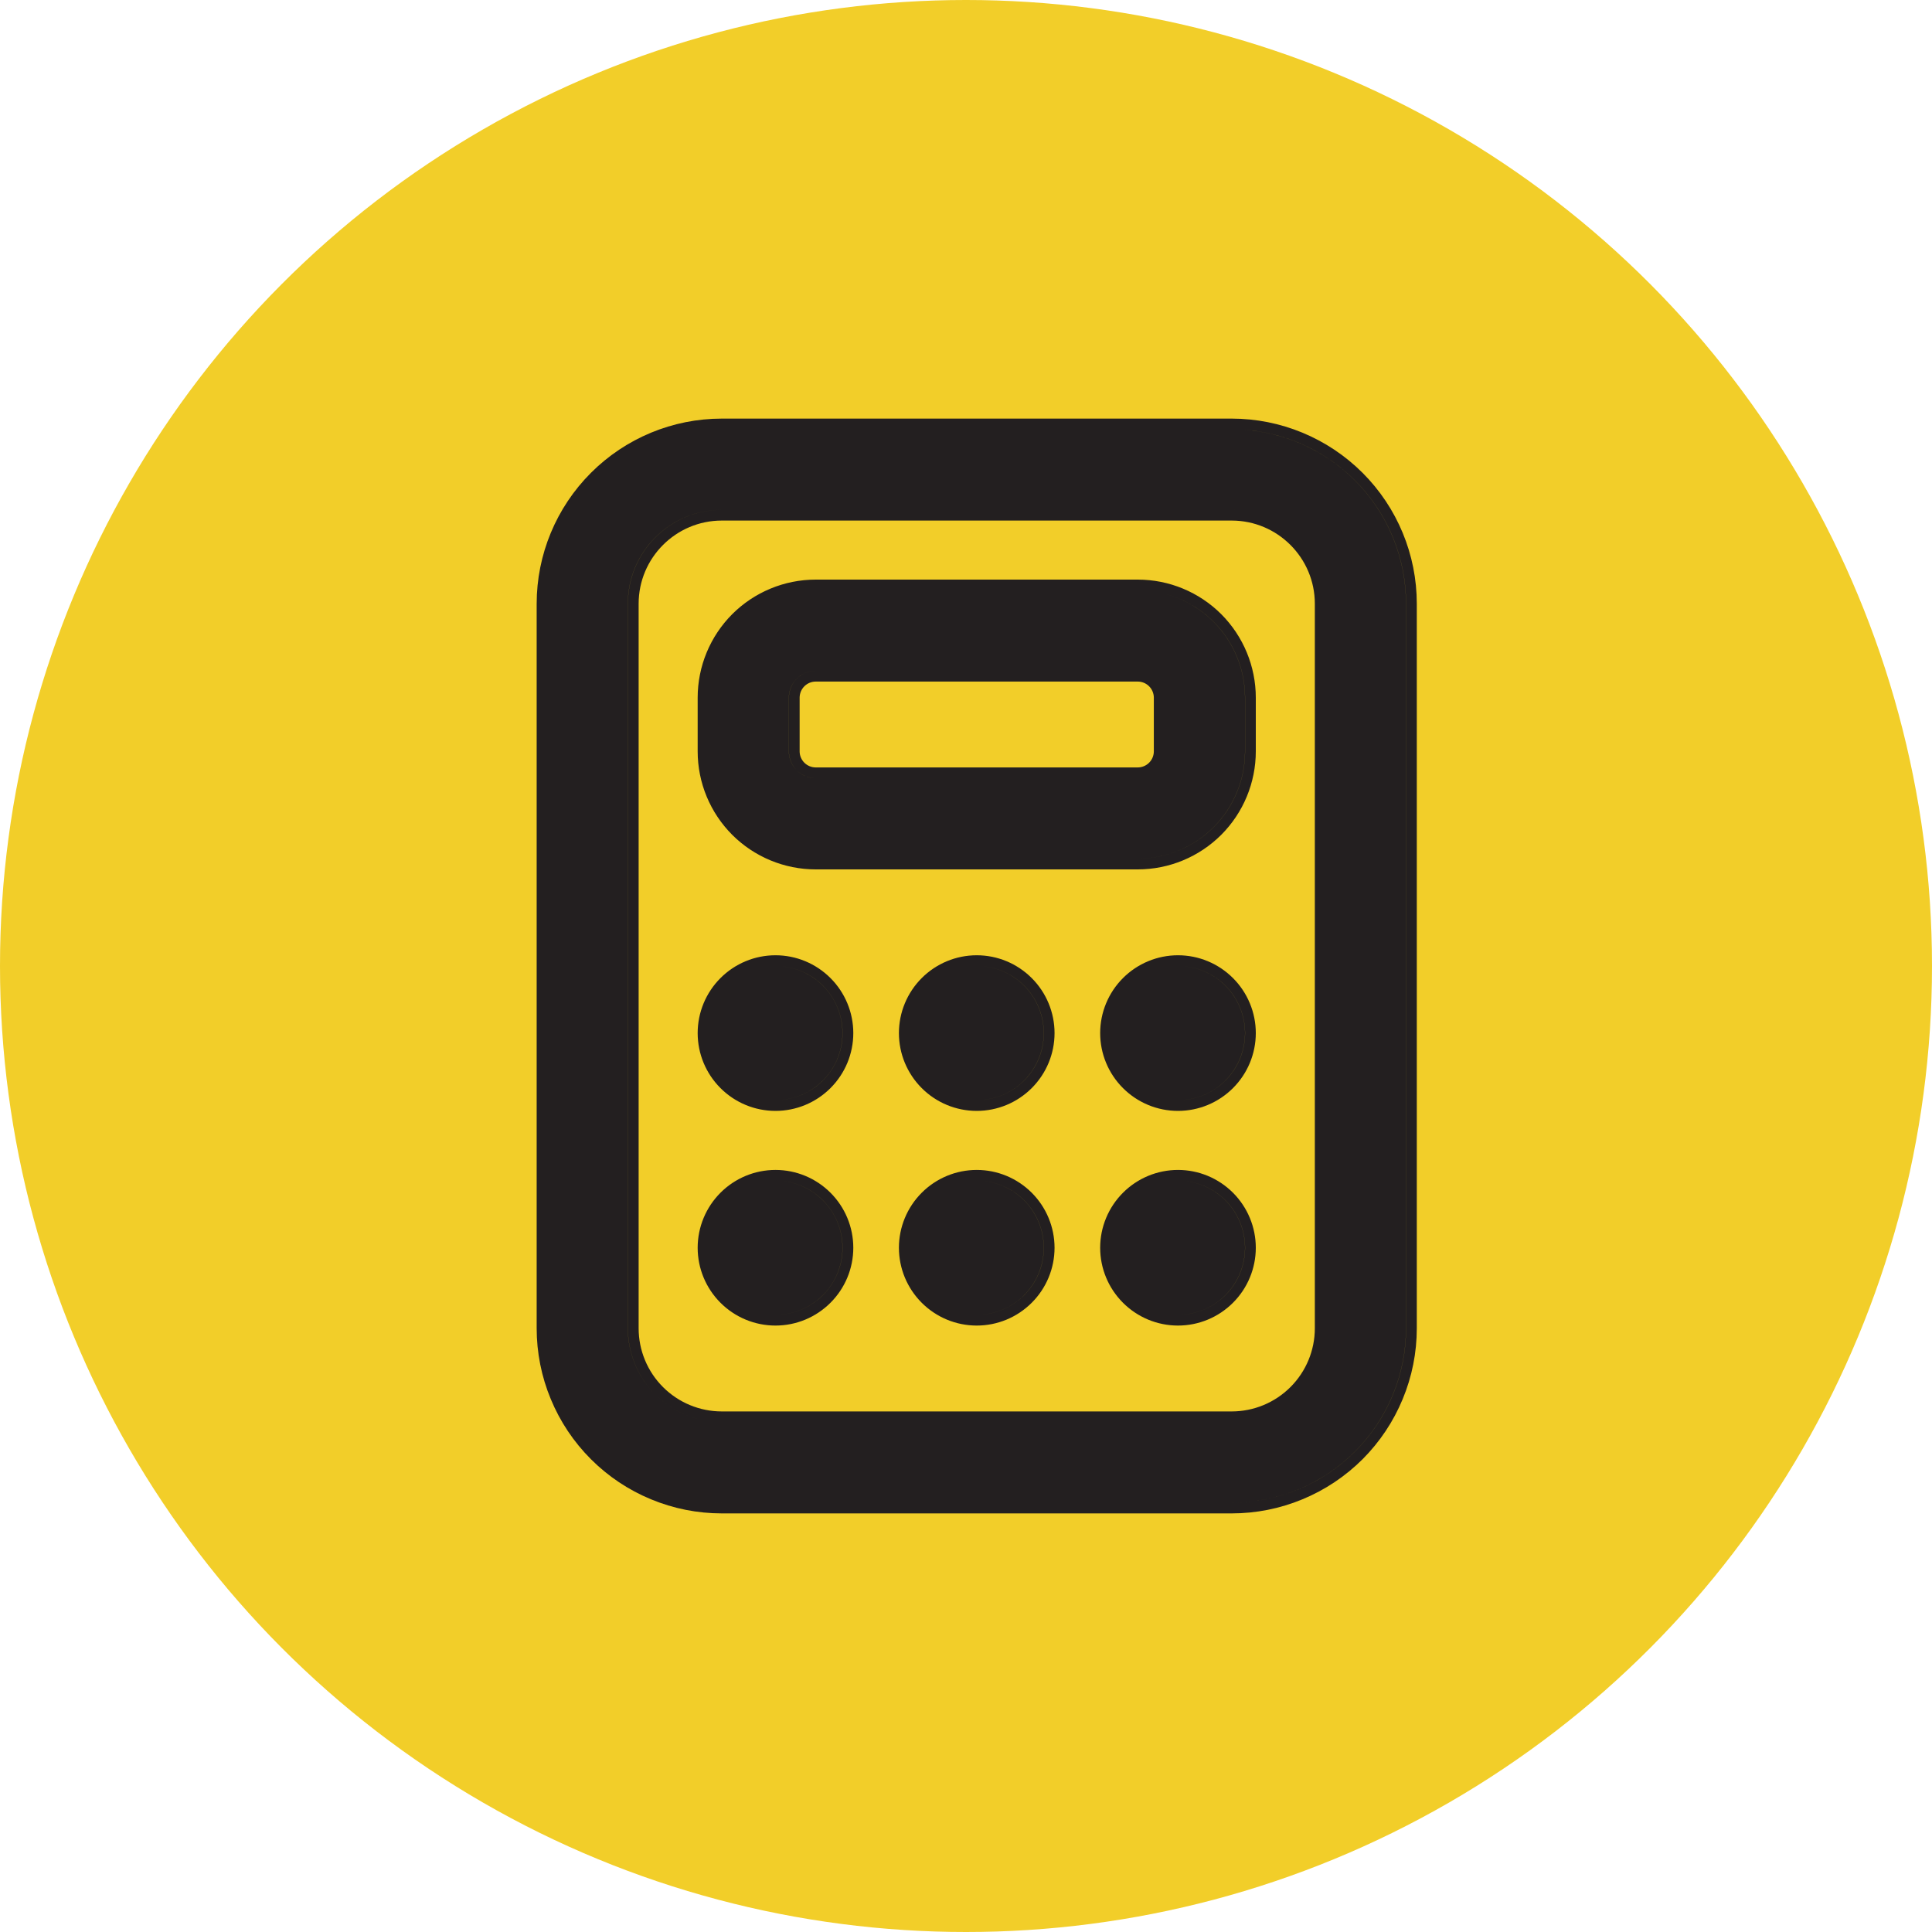
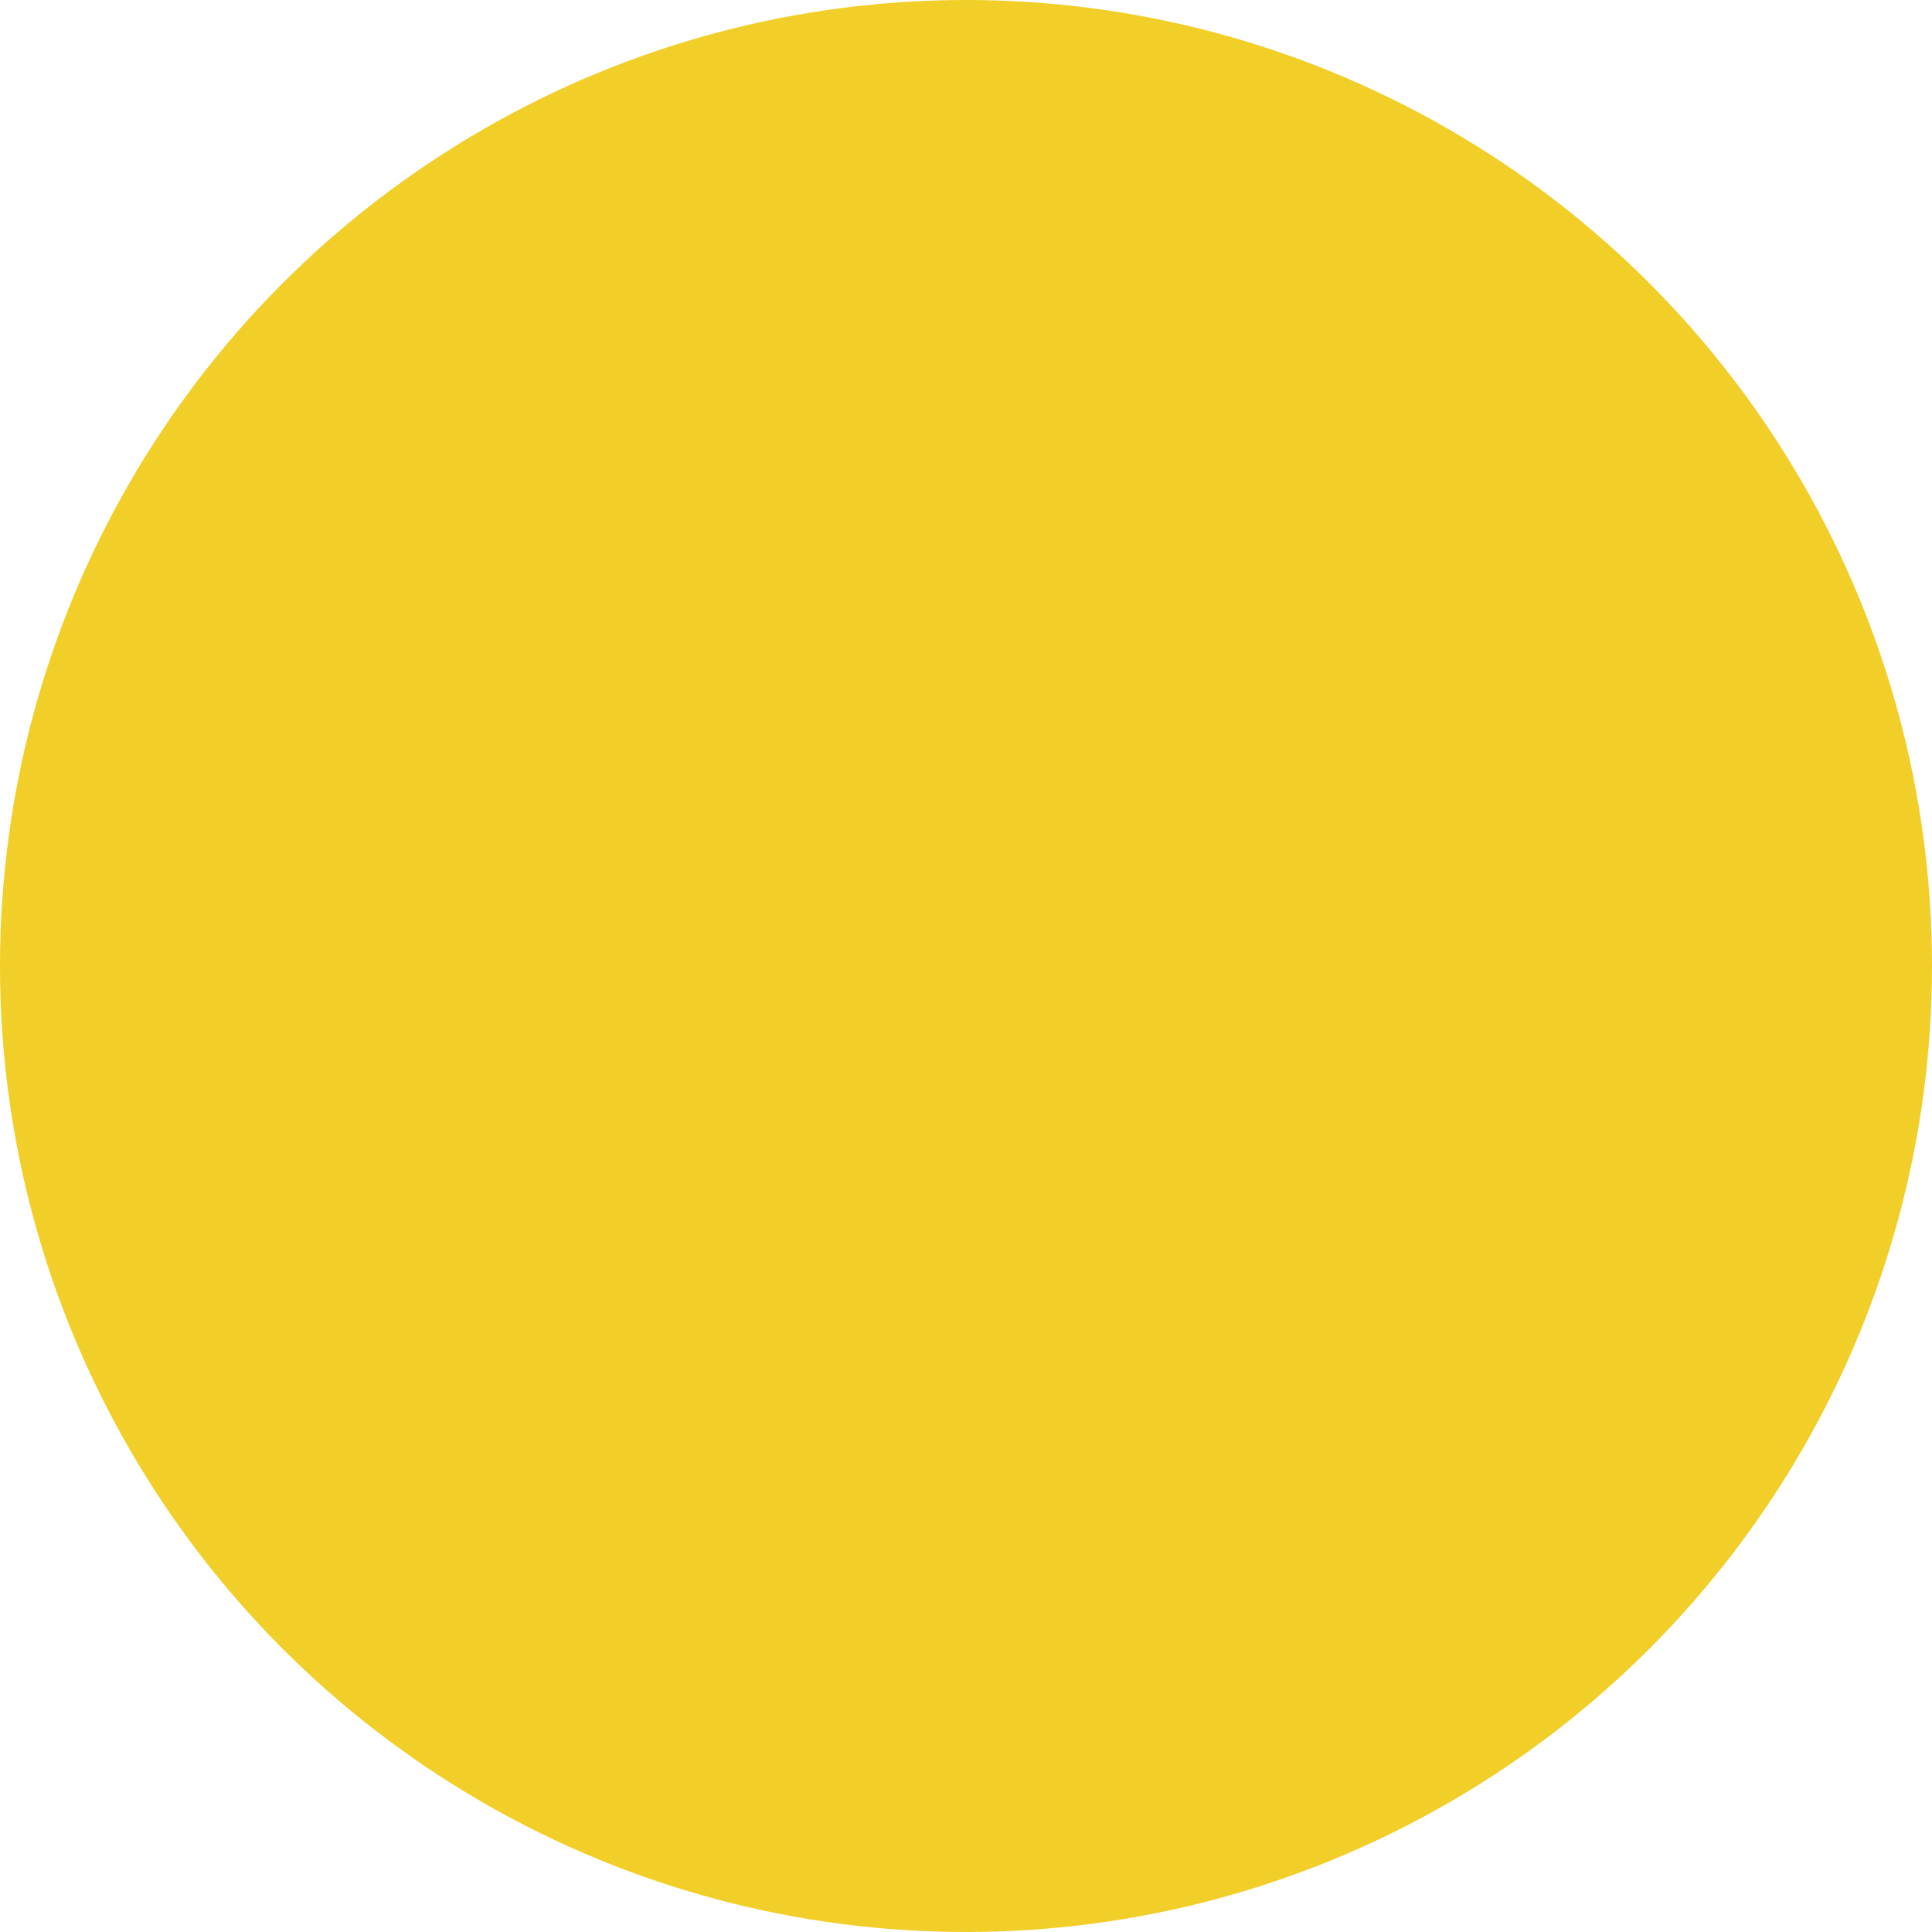
<svg xmlns="http://www.w3.org/2000/svg" width="36" height="36" viewBox="0 0 36 36" fill="none">
  <circle cx="18" cy="18" r="18" fill="#F2CE29" />
-   <path fill-rule="evenodd" clip-rule="evenodd" d="M13.644 11.444C13.232 11.857 13 12.417 13 13V14C13 14.584 13.232 15.143 13.644 15.556C14.057 15.968 14.617 16.2 15.2 16.2H21.2C21.784 16.2 22.343 15.968 22.756 15.556C23.168 15.143 23.4 14.584 23.4 14V13C23.4 12.417 23.168 11.857 22.756 11.444C22.343 11.032 21.784 10.8 21.2 10.8H15.2C14.617 10.8 14.057 11.032 13.644 11.444ZM14.988 12.788C15.044 12.732 15.12 12.7 15.2 12.7H21.2C21.28 12.7 21.356 12.732 21.412 12.788C21.468 12.844 21.5 12.921 21.5 13V14C21.5 14.08 21.468 14.156 21.412 14.212C21.356 14.268 21.28 14.3 21.2 14.3H15.2C15.12 14.3 15.044 14.268 14.988 14.212C14.932 14.156 14.9 14.08 14.9 14V13C14.9 12.921 14.932 12.844 14.988 12.788ZM14.45 20.7C14.835 20.7 15.203 20.547 15.475 20.275C15.747 20.003 15.9 19.635 15.9 19.25C15.9 18.866 15.747 18.497 15.475 18.225C15.203 17.953 14.835 17.8 14.45 17.8C14.065 17.8 13.697 17.953 13.425 18.225C13.153 18.497 13 18.866 13 19.25C13 19.635 13.153 20.003 13.425 20.275C13.697 20.547 14.065 20.7 14.45 20.7ZM15.475 24.275C15.747 24.003 15.9 23.635 15.9 23.25C15.9 22.866 15.747 22.497 15.475 22.225C15.203 21.953 14.835 21.8 14.45 21.8C14.065 21.8 13.697 21.953 13.425 22.225C13.153 22.497 13 22.866 13 23.25C13 23.635 13.153 24.003 13.425 24.275C13.697 24.547 14.065 24.7 14.45 24.7C14.835 24.7 15.203 24.547 15.475 24.275ZM21.95 20.7C22.335 20.7 22.703 20.547 22.975 20.275C23.247 20.003 23.4 19.635 23.4 19.25C23.4 18.866 23.247 18.497 22.975 18.225C22.703 17.953 22.335 17.8 21.95 17.8C21.565 17.8 21.197 17.953 20.925 18.225C20.653 18.497 20.5 18.866 20.5 19.25C20.5 19.635 20.653 20.003 20.925 20.275C21.197 20.547 21.565 20.7 21.95 20.7ZM22.975 24.275C23.247 24.003 23.4 23.635 23.4 23.25C23.4 22.866 23.247 22.497 22.975 22.225C22.703 21.953 22.335 21.8 21.95 21.8C21.565 21.8 21.197 21.953 20.925 22.225C20.653 22.497 20.5 22.866 20.5 23.25C20.5 23.635 20.653 24.003 20.925 24.275C21.197 24.547 21.565 24.7 21.95 24.7C22.335 24.7 22.703 24.547 22.975 24.275ZM18.2 20.7C18.585 20.7 18.953 20.547 19.225 20.275C19.497 20.003 19.65 19.635 19.65 19.25C19.65 18.866 19.497 18.497 19.225 18.225C18.953 17.953 18.585 17.8 18.2 17.8C17.815 17.8 17.447 17.953 17.175 18.225C16.903 18.497 16.75 18.866 16.75 19.25C16.75 19.635 16.903 20.003 17.175 20.275C17.447 20.547 17.815 20.7 18.2 20.7ZM19.225 24.275C19.497 24.003 19.65 23.635 19.65 23.25C19.65 22.866 19.497 22.497 19.225 22.225C18.953 21.953 18.585 21.8 18.2 21.8C17.815 21.8 17.447 21.953 17.175 22.225C16.903 22.497 16.75 22.866 16.75 23.25C16.75 23.635 16.903 24.003 17.175 24.275C17.447 24.547 17.815 24.7 18.2 24.7C18.585 24.7 18.953 24.547 19.225 24.275ZM13.45 7.8C12.535 7.8 11.658 8.164 11.011 8.811C10.364 9.458 10 10.335 10 11.25V24.75C10 25.203 10.089 25.652 10.263 26.07C10.436 26.489 10.69 26.869 11.011 27.19C11.331 27.51 11.711 27.764 12.13 27.937C12.548 28.111 12.997 28.2 13.45 28.2H22.95C23.403 28.2 23.852 28.111 24.27 27.937C24.689 27.764 25.069 27.51 25.39 27.19C25.71 26.869 25.964 26.489 26.137 26.07C26.311 25.652 26.4 25.203 26.4 24.75V11.25C26.4 10.335 26.037 9.458 25.39 8.811C24.742 8.164 23.865 7.8 22.95 7.8H13.45ZM11.9 11.25C11.9 10.395 12.595 9.7 13.45 9.7H22.95C23.805 9.7 24.5 10.395 24.5 11.25V24.75C24.5 25.161 24.337 25.555 24.046 25.846C23.755 26.137 23.361 26.3 22.95 26.3H13.45C13.039 26.3 12.645 26.137 12.354 25.846C12.063 25.555 11.9 25.161 11.9 24.75V11.25ZM21.327 11.004C21.811 11.035 22.268 11.241 22.613 11.586C22.988 11.961 23.199 12.47 23.199 13V14C23.199 14.53 22.988 15.039 22.613 15.414C22.238 15.789 21.73 16 21.199 16H15.199C15.157 16 15.115 15.999 15.073 15.996C15.115 15.999 15.157 16 15.2 16H21.2C21.73 16 22.239 15.789 22.614 15.414C22.989 15.039 23.2 14.53 23.2 14V13C23.2 12.47 22.989 11.961 22.614 11.586C22.269 11.241 21.811 11.035 21.327 11.004ZM15.2 12.5C15.067 12.5 14.94 12.553 14.846 12.646C14.753 12.74 14.7 12.867 14.7 13V14C14.7 14.133 14.753 14.26 14.846 14.354C14.933 14.44 15.047 14.491 15.168 14.499C15.047 14.492 14.932 14.44 14.846 14.354C14.752 14.26 14.699 14.133 14.699 14V13C14.699 12.867 14.752 12.74 14.846 12.646C14.939 12.553 15.067 12.5 15.199 12.5H21.199C21.21 12.5 21.22 12.5 21.231 12.501C21.221 12.5 21.21 12.5 21.2 12.5H15.2ZM14.45 20.5C14.781 20.5 15.1 20.368 15.334 20.134C15.568 19.899 15.7 19.582 15.7 19.25C15.7 18.919 15.568 18.601 15.334 18.366C15.118 18.15 14.831 18.021 14.527 18.002C14.83 18.021 15.117 18.15 15.333 18.366C15.568 18.601 15.699 18.919 15.699 19.25C15.699 19.581 15.568 19.899 15.333 20.134C15.099 20.368 14.781 20.5 14.449 20.5C14.423 20.5 14.398 20.499 14.372 20.498C14.398 20.499 14.424 20.5 14.45 20.5ZM15.7 23.25C15.7 23.582 15.568 23.899 15.334 24.134C15.1 24.368 14.781 24.5 14.45 24.5C14.423 24.5 14.395 24.499 14.368 24.497C14.395 24.499 14.422 24.5 14.449 24.5C14.781 24.5 15.099 24.368 15.333 24.134C15.568 23.899 15.699 23.581 15.699 23.25C15.699 22.919 15.568 22.601 15.333 22.366C15.117 22.15 14.83 22.021 14.527 22.002C14.831 22.021 15.118 22.15 15.334 22.366C15.568 22.601 15.7 22.919 15.7 23.25ZM21.95 20.5C22.282 20.5 22.599 20.368 22.834 20.134C23.068 19.899 23.2 19.582 23.2 19.25C23.2 18.919 23.068 18.601 22.834 18.366C22.618 18.15 22.331 18.021 22.027 18.002C22.33 18.021 22.617 18.15 22.833 18.366C23.067 18.601 23.199 18.919 23.199 19.25C23.199 19.581 23.067 19.899 22.833 20.134C22.599 20.368 22.281 20.5 21.949 20.5C21.923 20.5 21.898 20.499 21.872 20.498C21.898 20.499 21.924 20.5 21.95 20.5ZM23.2 23.25C23.2 23.582 23.068 23.899 22.834 24.134C22.599 24.368 22.282 24.5 21.95 24.5C21.923 24.5 21.895 24.499 21.868 24.497C21.895 24.499 21.922 24.5 21.949 24.5C22.281 24.5 22.599 24.368 22.833 24.134C23.067 23.899 23.199 23.581 23.199 23.25C23.199 22.919 23.067 22.601 22.833 22.366C22.617 22.15 22.33 22.021 22.027 22.002C22.331 22.021 22.618 22.15 22.834 22.366C23.068 22.601 23.2 22.919 23.2 23.25ZM18.2 20.5C18.532 20.5 18.849 20.368 19.084 20.134C19.318 19.899 19.45 19.582 19.45 19.25C19.45 18.919 19.318 18.601 19.084 18.366C18.868 18.15 18.581 18.021 18.277 18.002C18.58 18.021 18.867 18.15 19.083 18.366C19.317 18.601 19.449 18.919 19.449 19.25C19.449 19.581 19.317 19.899 19.083 20.134C18.849 20.368 18.531 20.5 18.199 20.5C18.173 20.5 18.148 20.499 18.122 20.498C18.148 20.499 18.174 20.5 18.2 20.5ZM19.45 23.25C19.45 23.582 19.318 23.899 19.084 24.134C18.849 24.368 18.532 24.5 18.2 24.5C18.173 24.5 18.145 24.499 18.118 24.497C18.145 24.499 18.172 24.5 18.199 24.5C18.531 24.5 18.849 24.368 19.083 24.134C19.317 23.899 19.449 23.581 19.449 23.25C19.449 22.919 19.317 22.601 19.083 22.366C18.867 22.15 18.58 22.021 18.277 22.002C18.581 22.021 18.868 22.15 19.084 22.366C19.318 22.601 19.45 22.919 19.45 23.25ZM23.156 8.007C23.942 8.057 24.687 8.391 25.247 8.952C25.857 9.561 26.199 10.388 26.199 11.25V24.75C26.199 25.177 26.115 25.599 25.952 25.994C25.788 26.388 25.549 26.746 25.247 27.048C24.945 27.35 24.587 27.589 24.193 27.753C23.799 27.916 23.376 28 22.949 28H13.449C13.381 28 13.313 27.998 13.245 27.994C13.313 27.998 13.382 28 13.45 28H22.95C23.377 28 23.799 27.916 24.194 27.753C24.588 27.589 24.946 27.35 25.248 27.048C25.55 26.746 25.789 26.388 25.953 25.994C26.116 25.599 26.2 25.177 26.2 24.75V11.25C26.2 10.388 25.858 9.561 25.248 8.952C24.687 8.391 23.943 8.056 23.156 8.007ZM11.7 11.25C11.7 10.284 12.484 9.5 13.45 9.5H22.95C22.987 9.5 23.023 9.501 23.059 9.503C23.023 9.501 22.986 9.5 22.949 9.5H13.449C12.483 9.5 11.699 10.284 11.699 11.25V24.75C11.699 25.214 11.884 25.659 12.212 25.987C12.514 26.289 12.915 26.47 13.338 26.497C12.915 26.47 12.514 26.289 12.213 25.988C11.884 25.659 11.7 25.214 11.7 24.75V11.25Z" fill="#231F20" />
</svg>